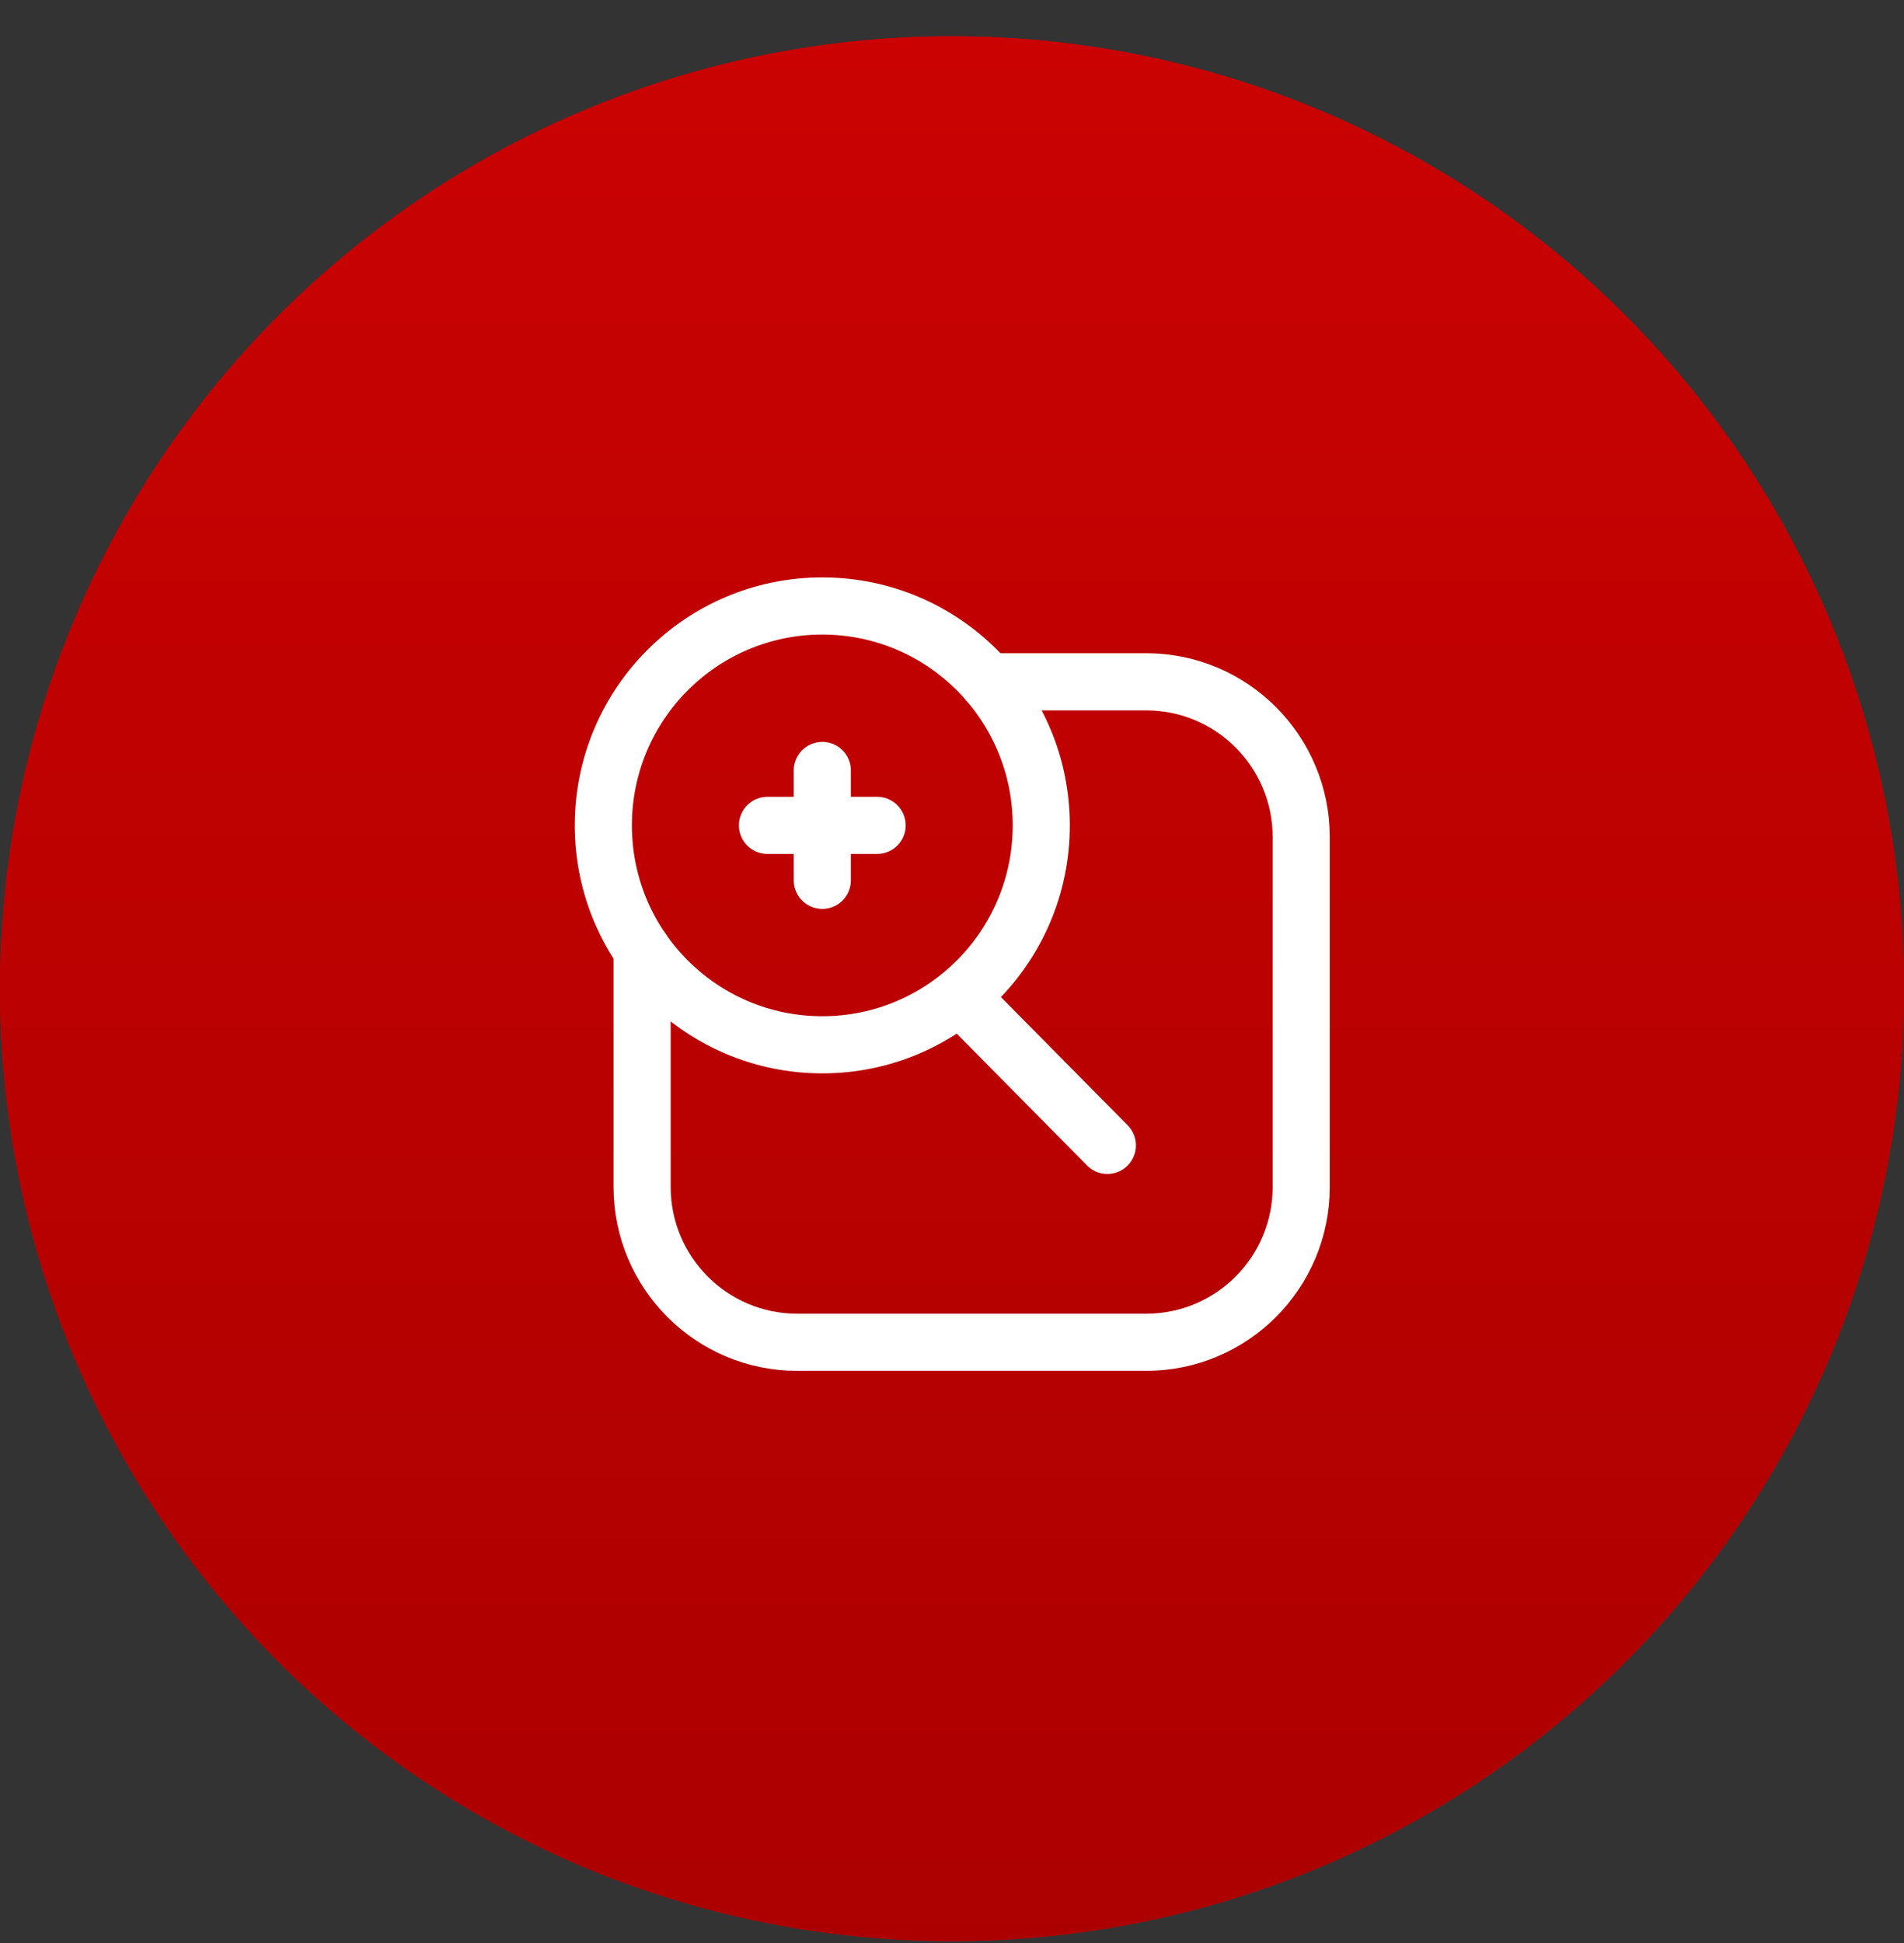
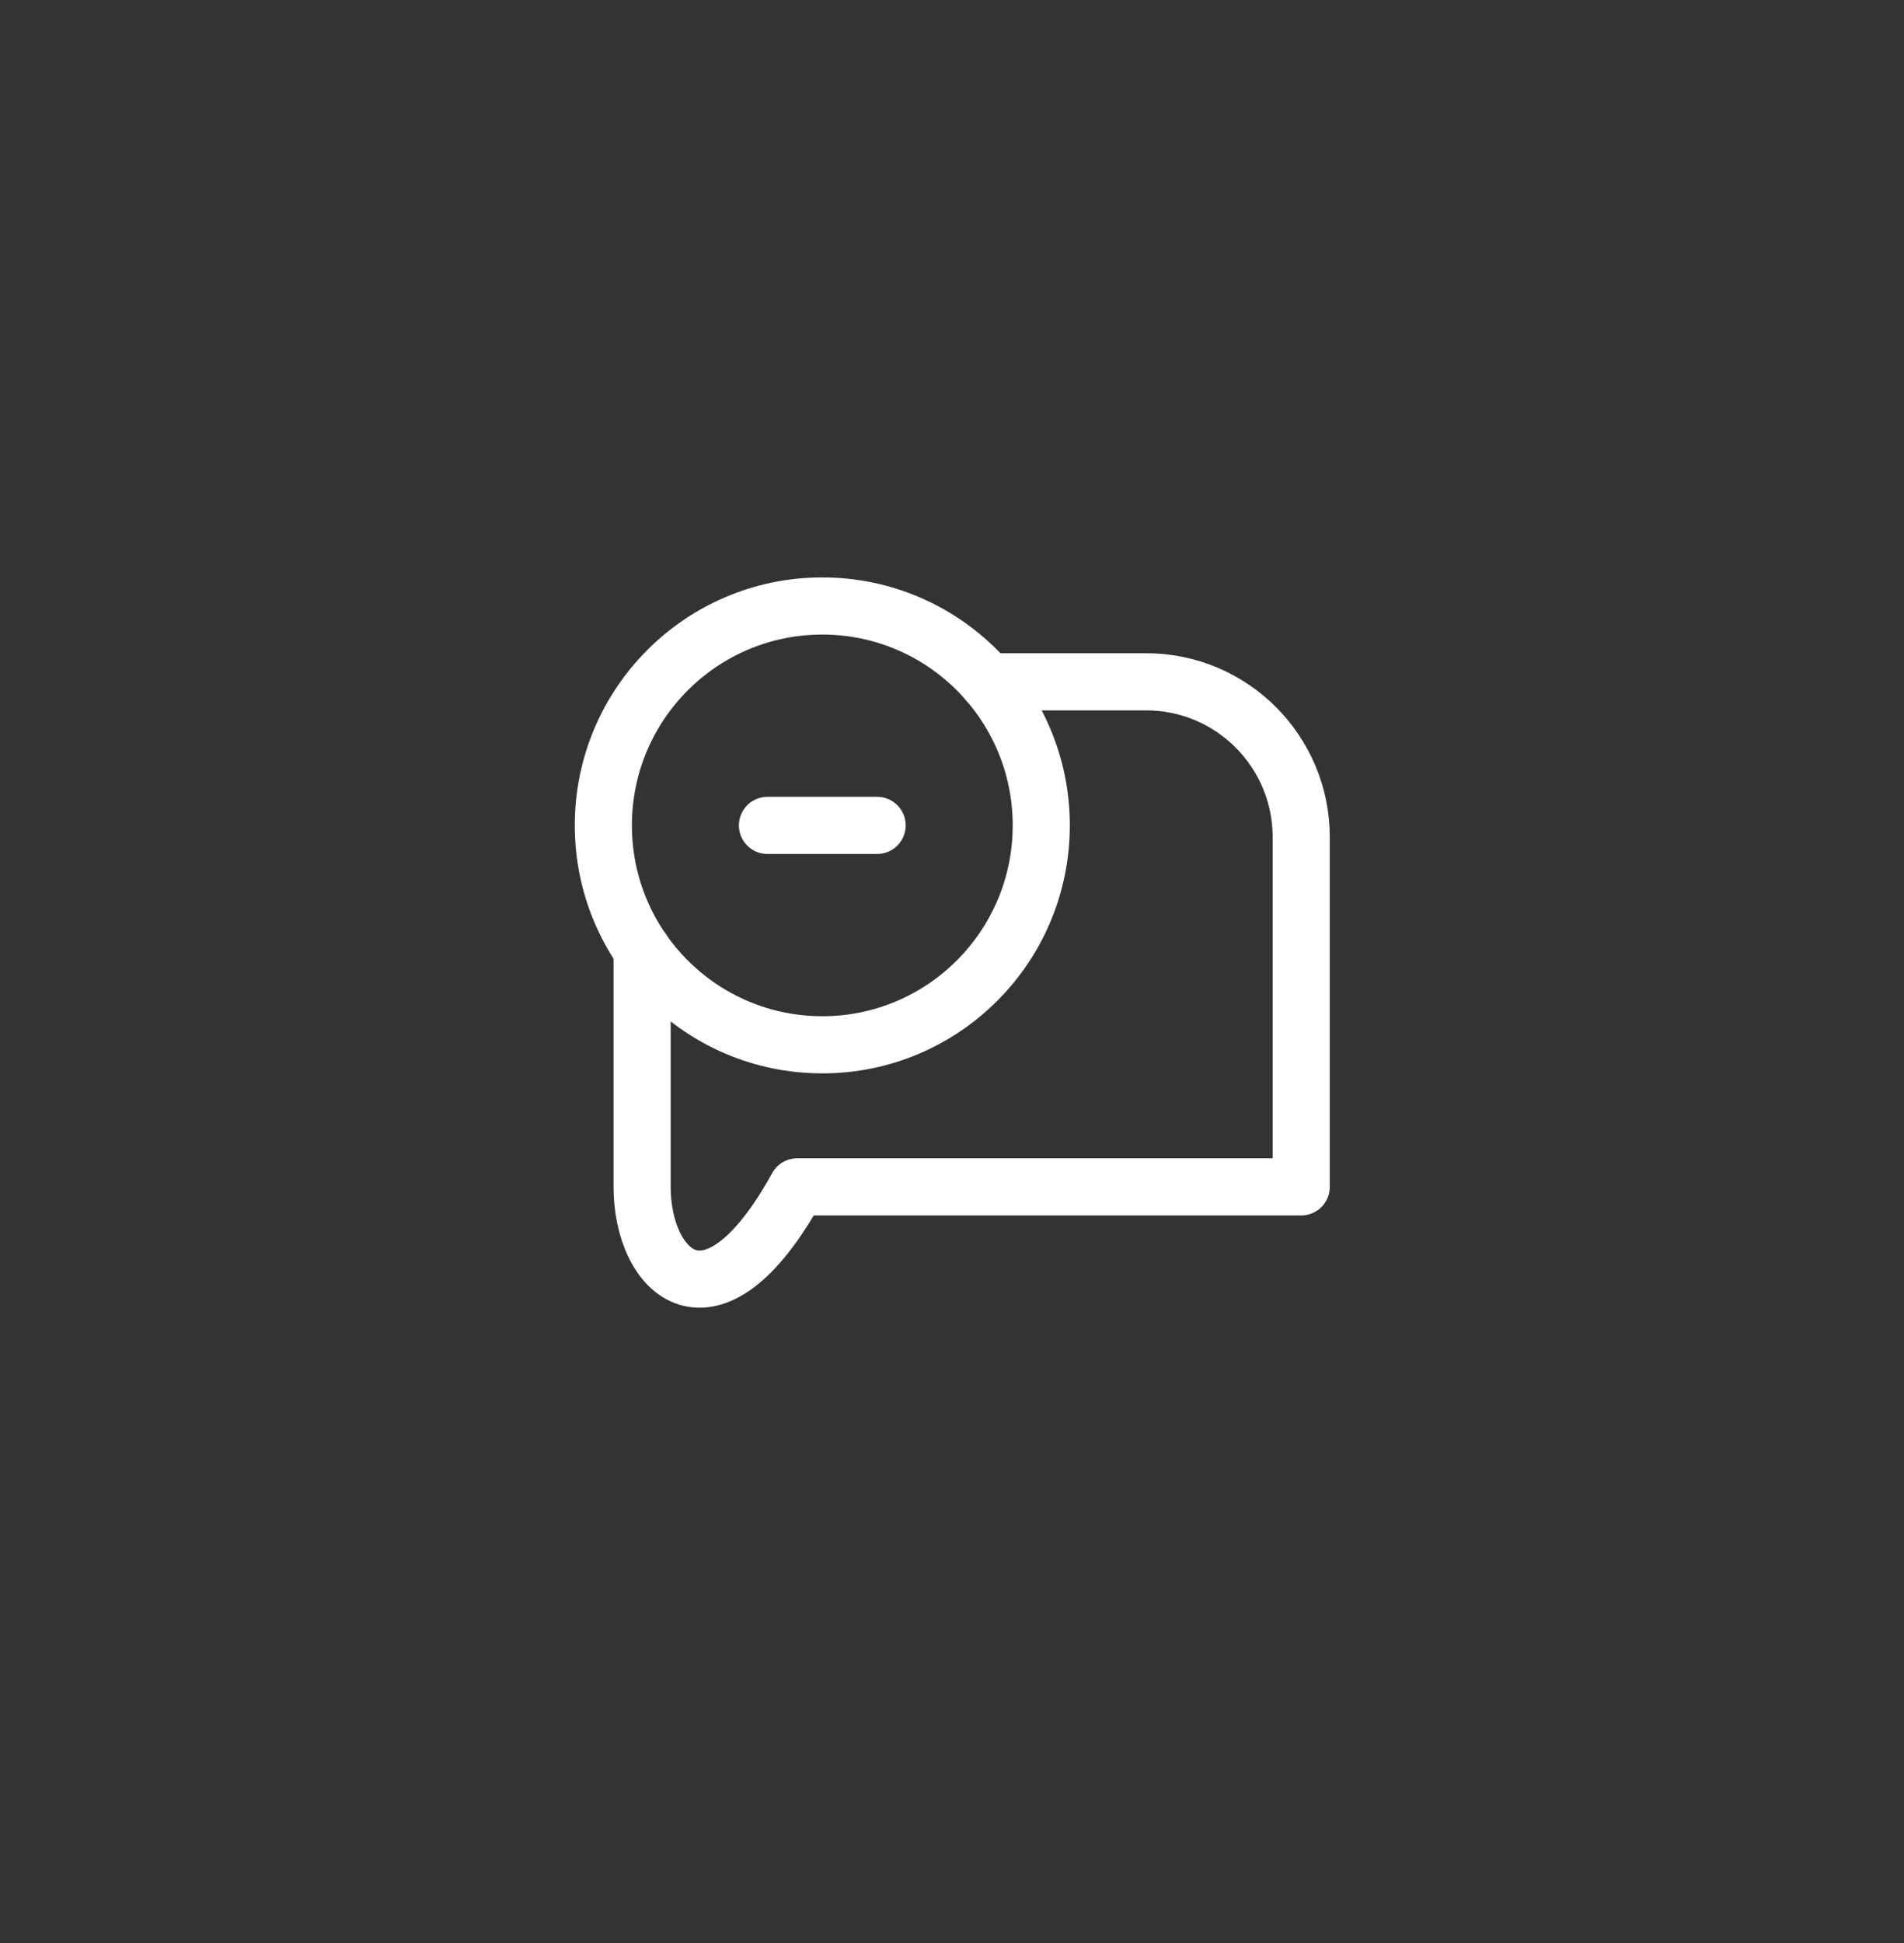
<svg xmlns="http://www.w3.org/2000/svg" width="50" height="51" viewBox="0 0 50 51" fill="none">
  <rect x="0" y="0" width="50" height="51" fill="#333333" stroke="none" />
-   <circle cx="25" cy="25.952" r="25" fill="#CA0202" />
-   <circle cx="25" cy="25.952" r="25" fill="url(#paint0_linear_1471_13019)" />
-   <path d="M21.594 23.107V20.223" stroke="white" stroke-width="1.5" stroke-linecap="round" stroke-linejoin="round" />
  <path d="M23.034 21.665H20.154" stroke="white" stroke-width="1.5" stroke-linecap="round" stroke-linejoin="round" />
-   <path d="M29.08 30.064L25.216 26.158" stroke="white" stroke-width="1.5" stroke-linecap="round" stroke-linejoin="round" />
  <ellipse cx="21.594" cy="21.665" rx="5.75" ry="5.759" stroke="white" stroke-width="1.5" stroke-linecap="round" stroke-linejoin="round" />
-   <path d="M25.939 17.896H30.098C32.348 17.896 34.171 19.723 34.171 21.975V31.153C34.171 33.406 32.348 35.232 30.098 35.232H20.935C18.686 35.232 16.862 33.406 16.862 31.153V24.936" stroke="white" stroke-width="1.5" stroke-linecap="round" stroke-linejoin="round" />
+   <path d="M25.939 17.896H30.098C32.348 17.896 34.171 19.723 34.171 21.975V31.153H20.935C18.686 35.232 16.862 33.406 16.862 31.153V24.936" stroke="white" stroke-width="1.5" stroke-linecap="round" stroke-linejoin="round" />
  <defs>
    <linearGradient id="paint0_linear_1471_13019" x1="25" y1="0.952" x2="25" y2="52.982" gradientUnits="userSpaceOnUse">
      <stop stop-color="#CA0202" />
      <stop offset="1" stop-color="#AB0000" />
    </linearGradient>
  </defs>
</svg>